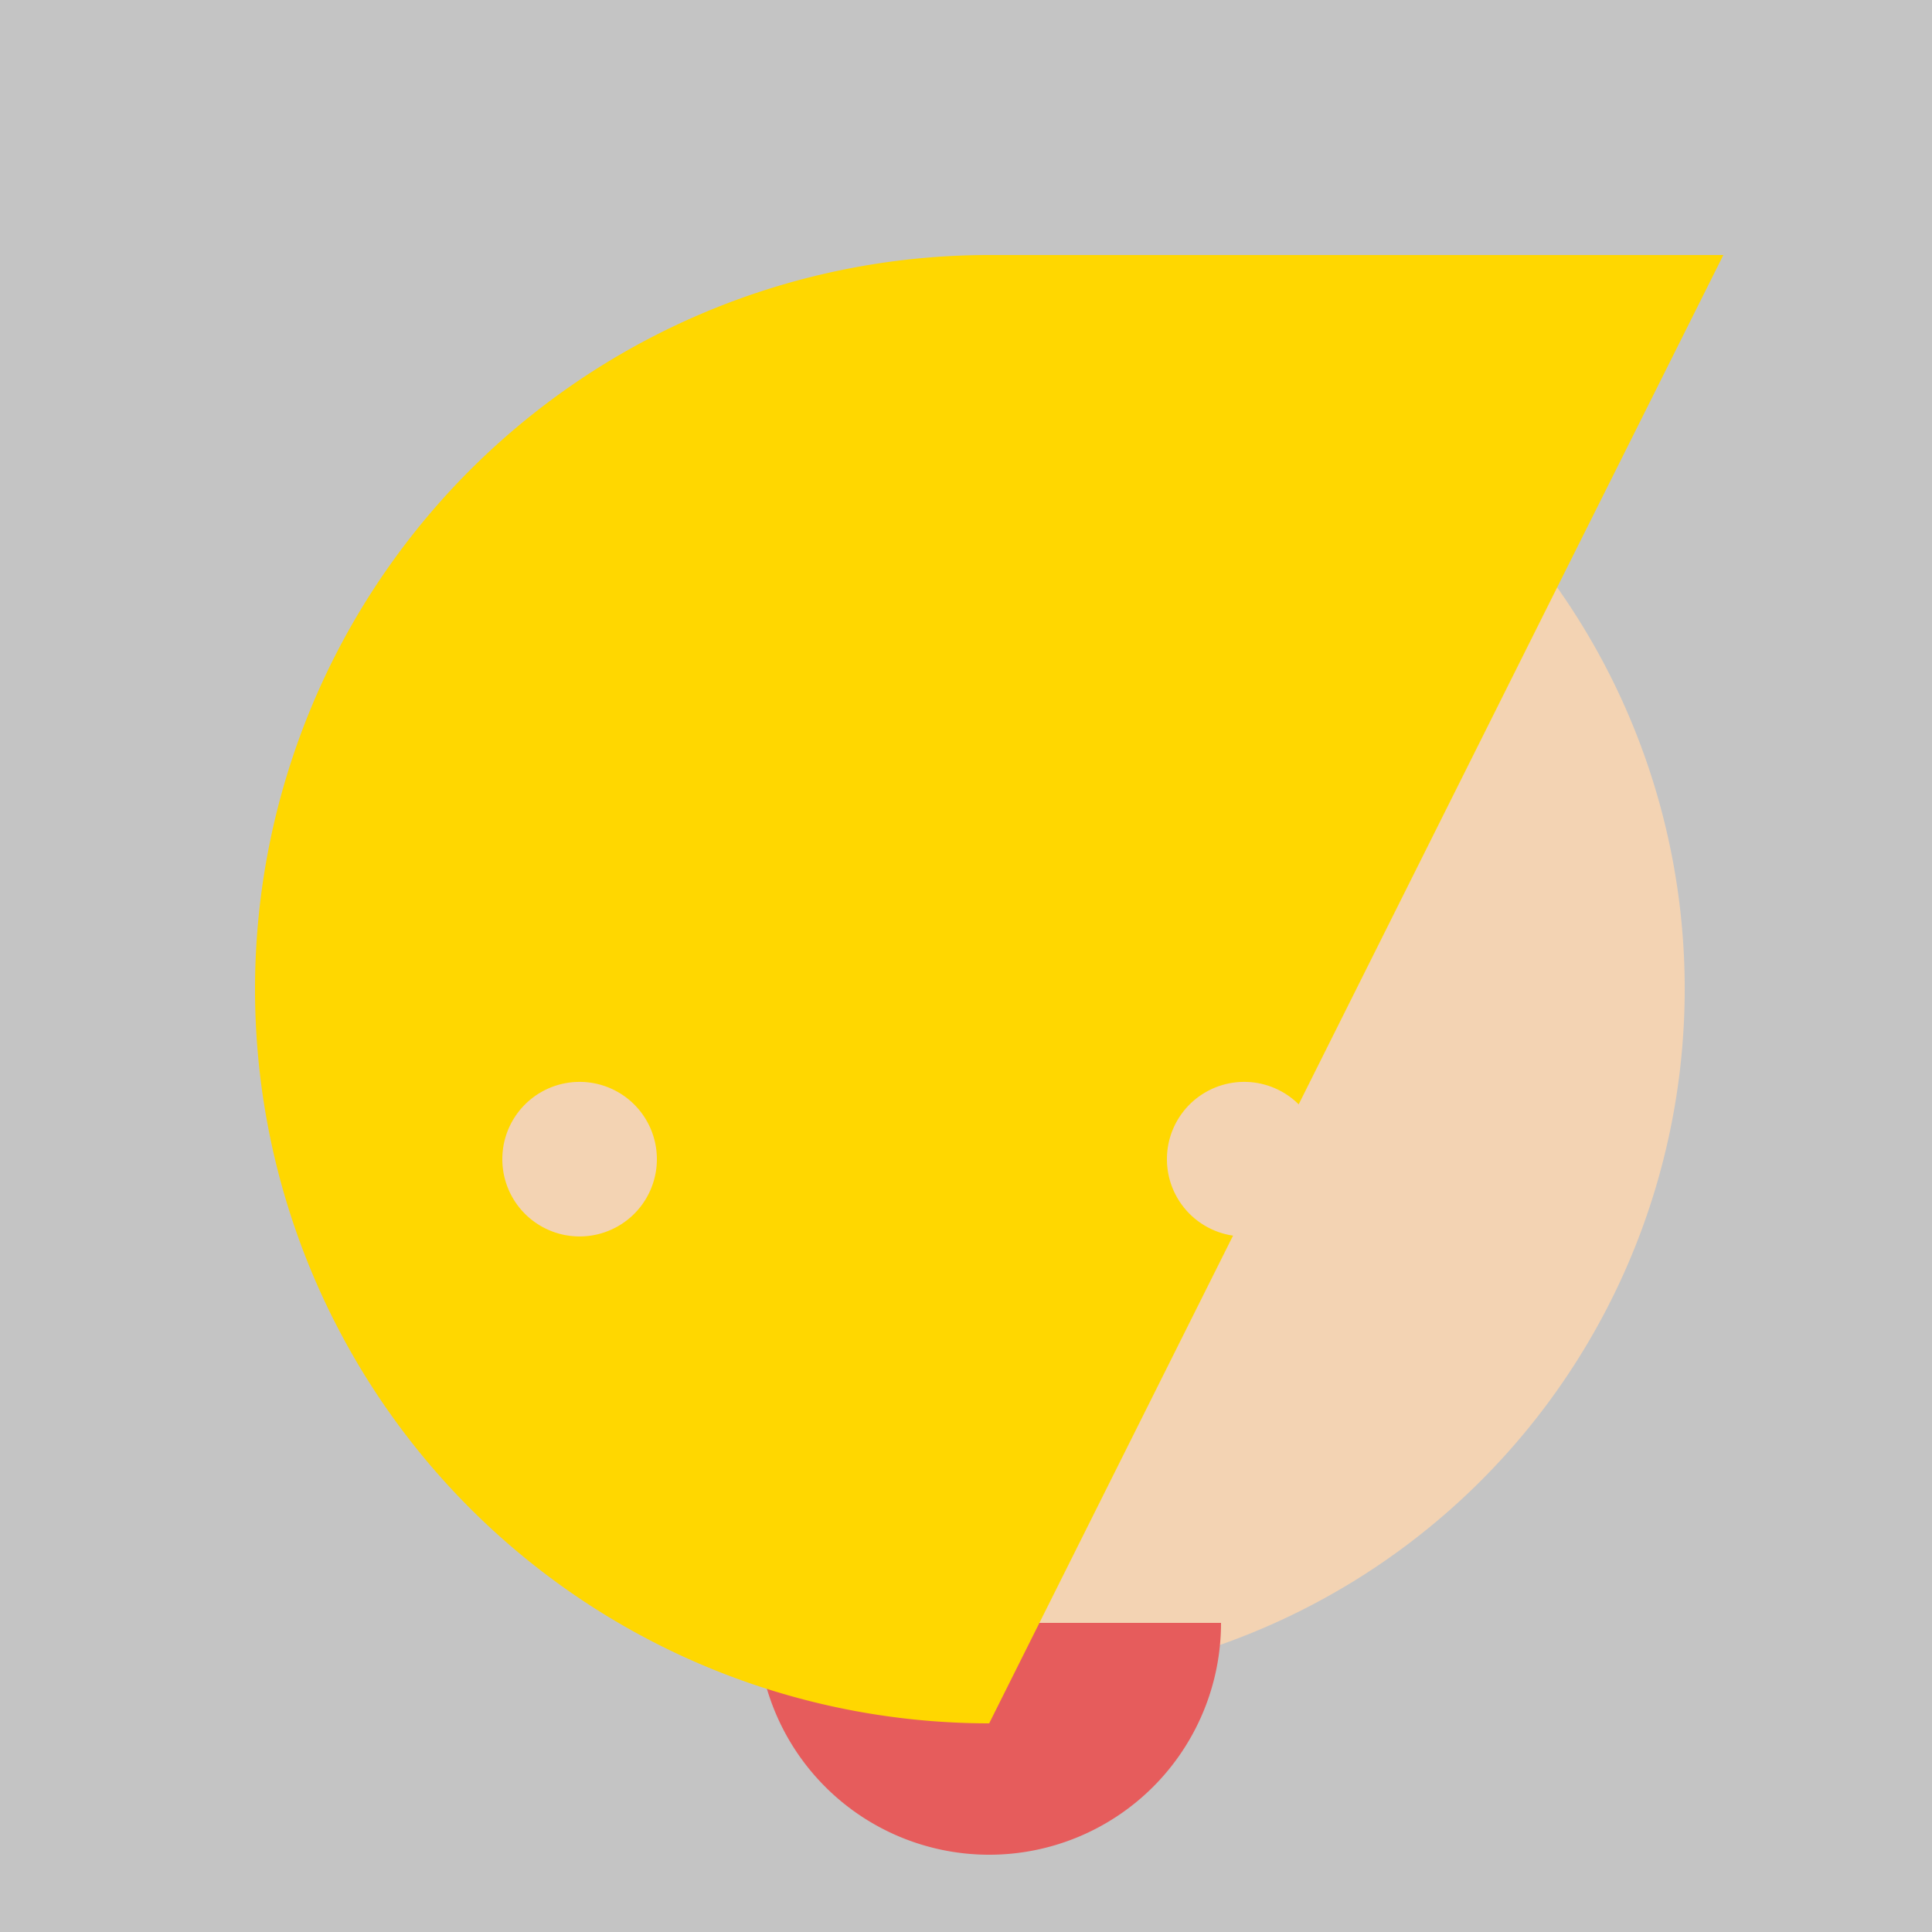
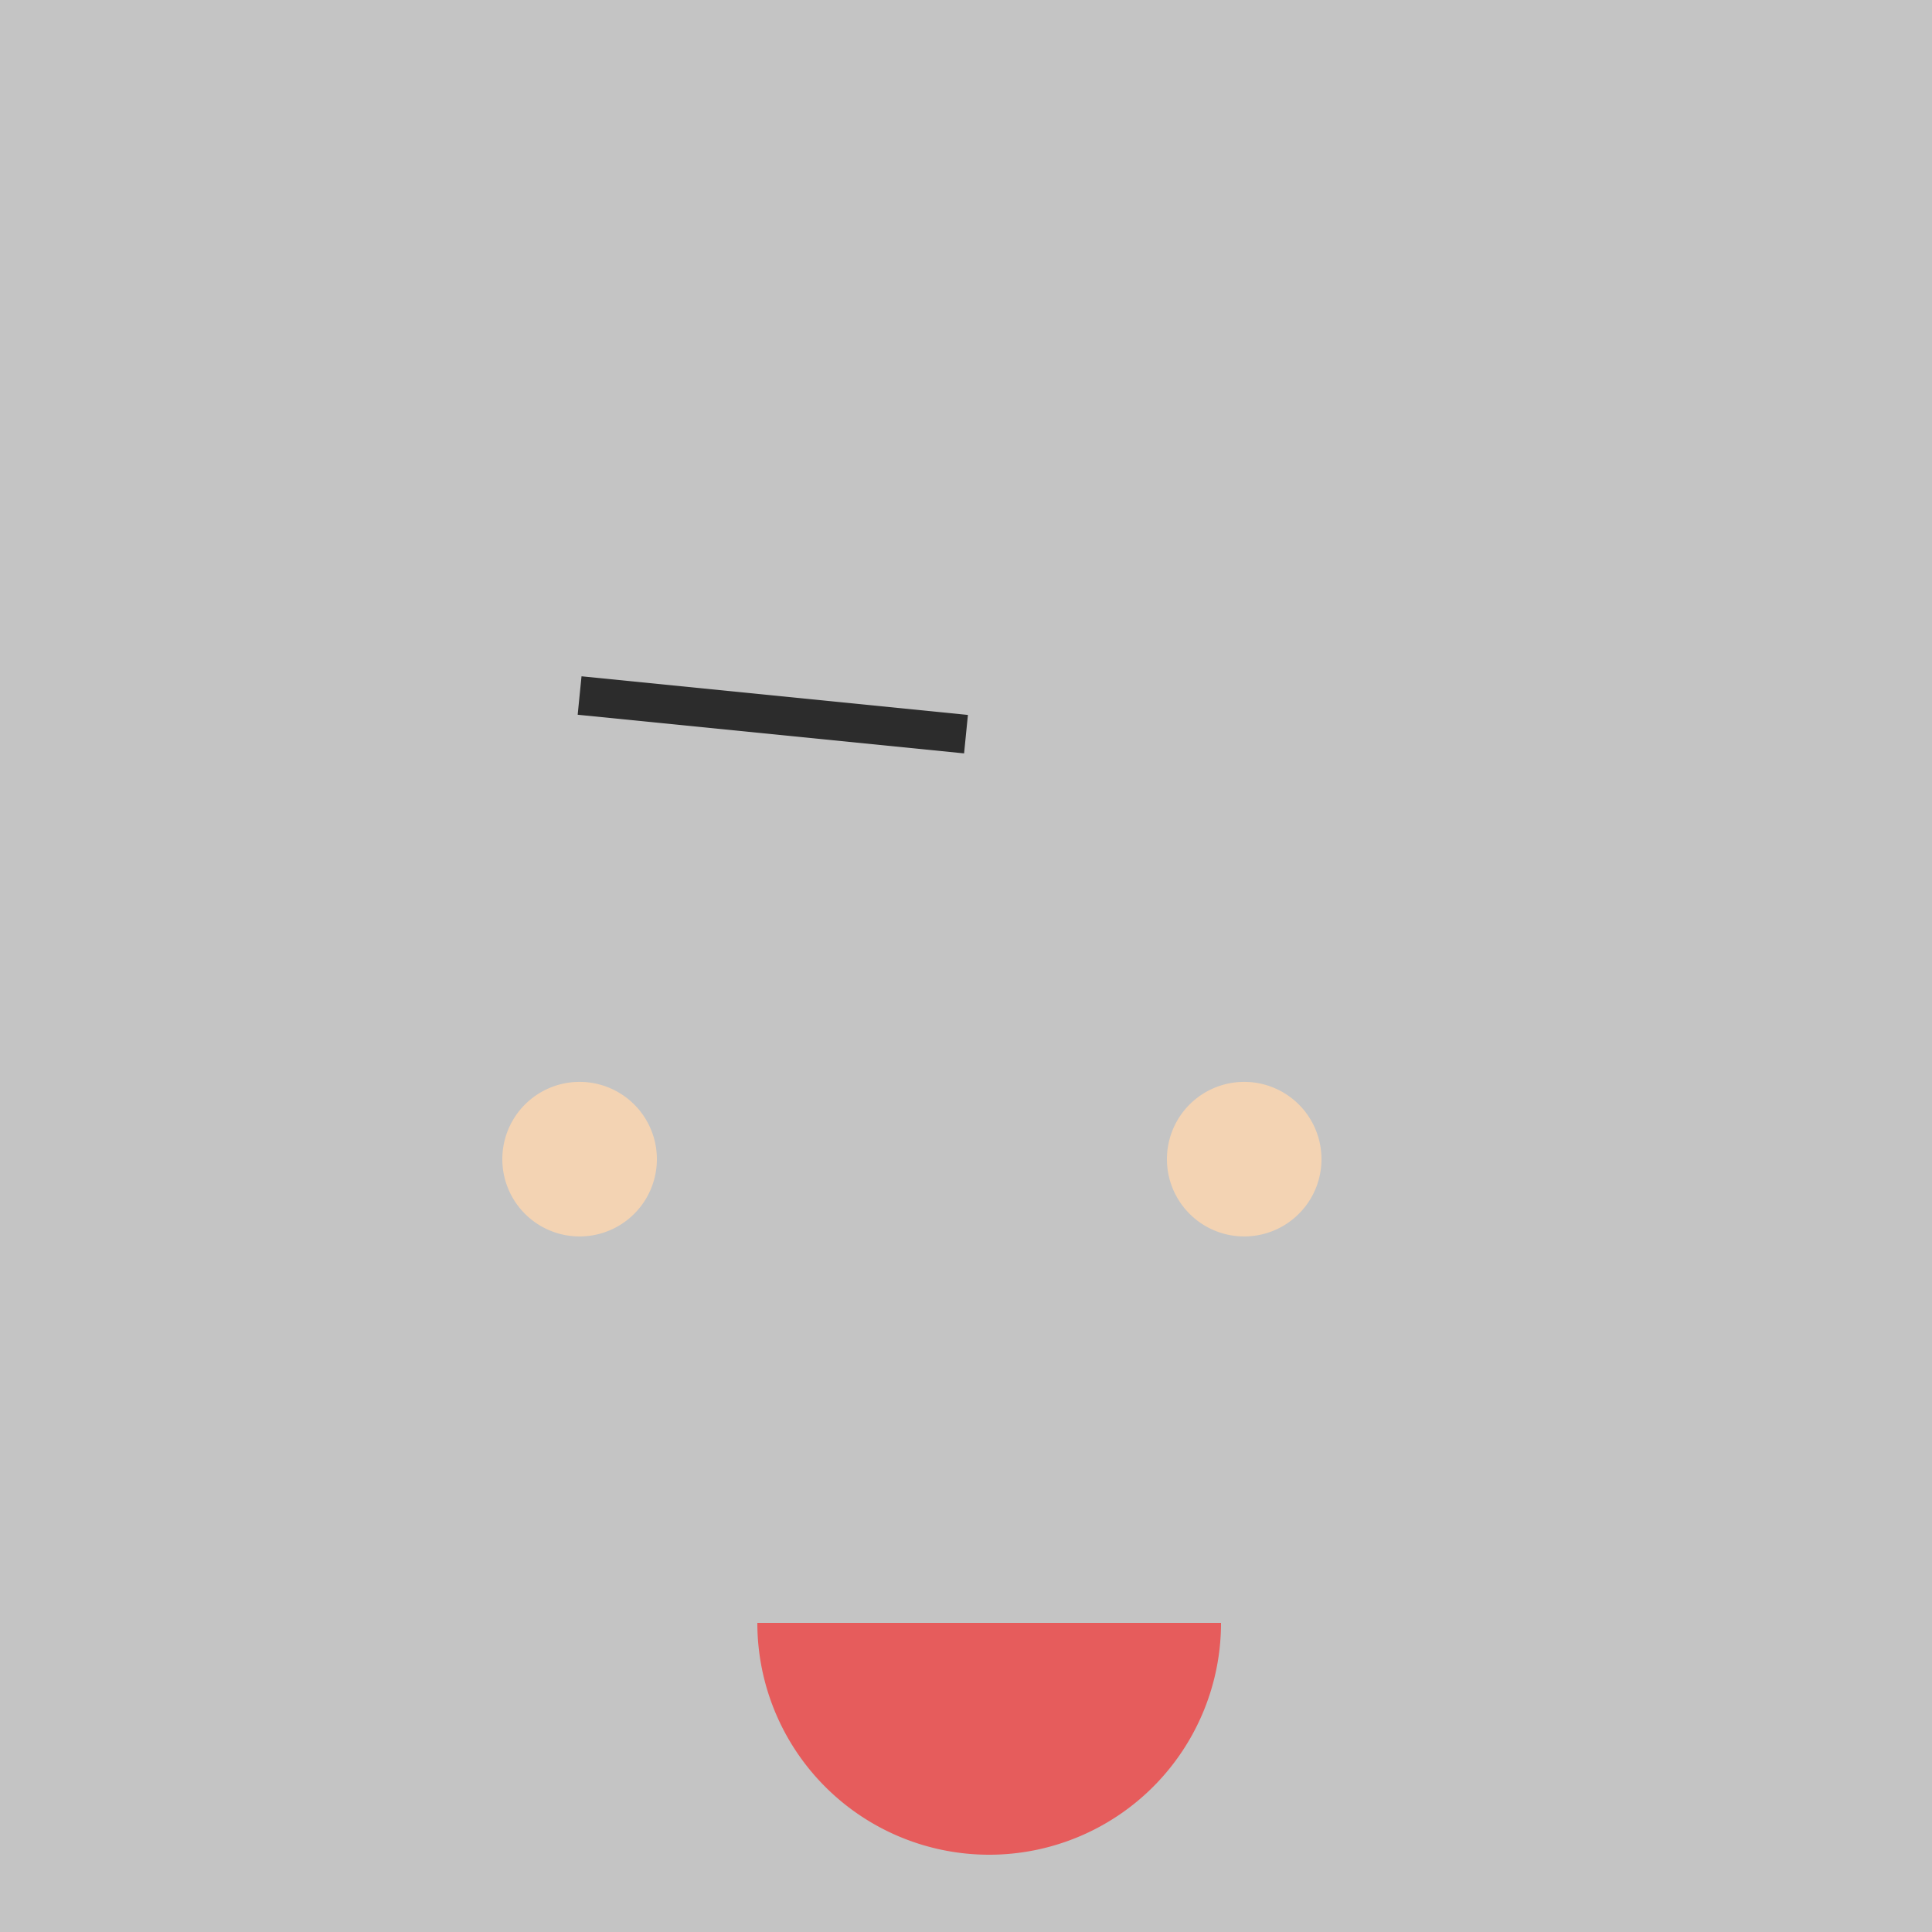
<svg xmlns="http://www.w3.org/2000/svg" width="500" height="500">
  <defs />
  <g>
    <rect fill="#c4c4c4" stroke="none" x="0" y="0" width="512" height="512" />
-     <path fill="#f3d3b3" stroke="none" paint-order="stroke fill markers" d=" M 436 256 A 180 180 0 1 1 436 255.82" />
-     <path fill="#ffffff" stroke="none" paint-order="stroke fill markers" d=" M 225 220 A 25 25 0 1 1 225 219.975 L 337 220 A 25 25 0 1 1 337 219.975" />
-     <path fill="#2c2c2c" stroke="none" paint-order="stroke fill markers" d=" M 210 220 A 10 10 0 1 1 210 219.99 L 322 220 A 10 10 0 1 1 322 219.99" />
-     <path fill="none" stroke="#2c2c2c" paint-order="fill stroke markers" d=" M 150 180 L 250 190 M 262 190 L 362 180" stroke-miterlimit="10" stroke-width="10" stroke-dasharray="" />
-     <path fill="#f3d3b3" stroke="none" paint-order="stroke fill markers" d=" M 256 280 L 220 360 L 292 360" />
+     <path fill="none" stroke="#2c2c2c" paint-order="fill stroke markers" d=" M 150 180 L 250 190 M 262 190 " stroke-miterlimit="10" stroke-width="10" stroke-dasharray="" />
    <path fill="#e65c5c" stroke="none" paint-order="stroke fill markers" d=" M 316 420 A 60 60 0 0 1 196 420" />
-     <path fill="#ffd700" stroke="none" paint-order="stroke fill markers" d=" M 256 446 A 190 190 0 0 1 256 66 L 66 66 L 446 66" />
    <path fill="#f3d3b3" stroke="none" paint-order="stroke fill markers" d=" M 170 300 L 170 300 A 20 20 0 1 1 170 299.98 M 342 300 L 342 300 A 20 20 0 1 1 342 299.98" />
  </g>
</svg>